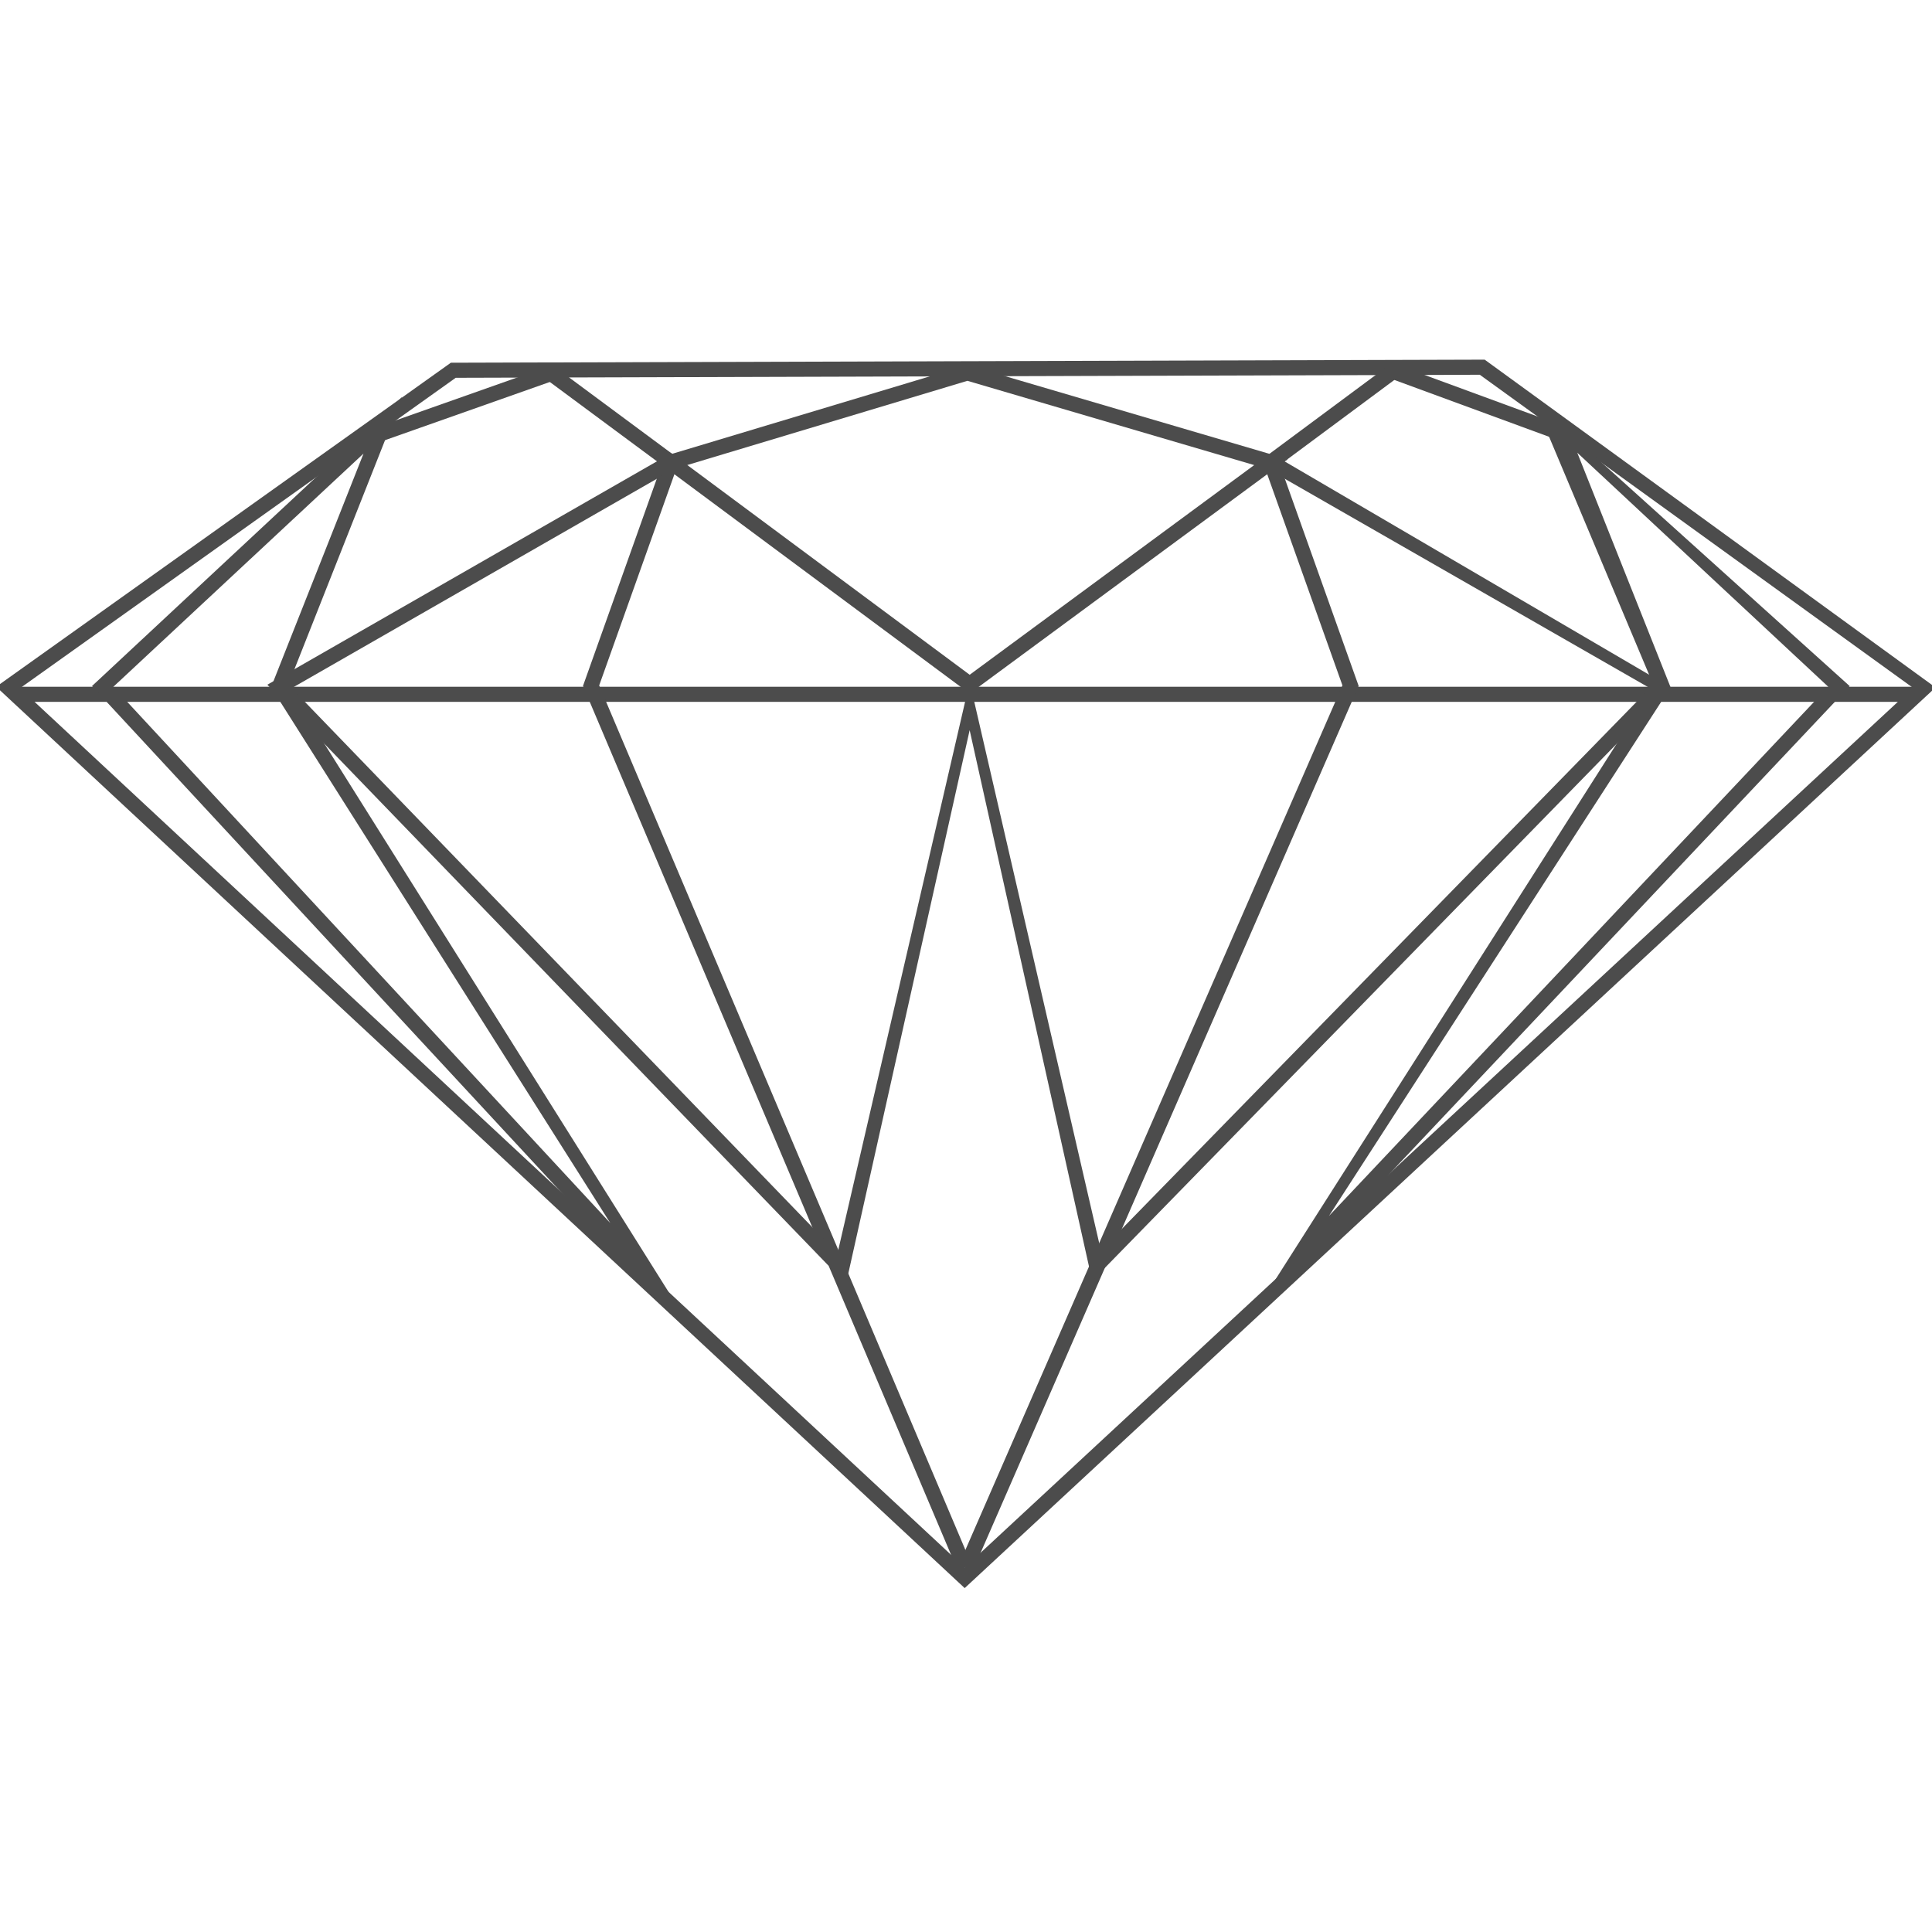
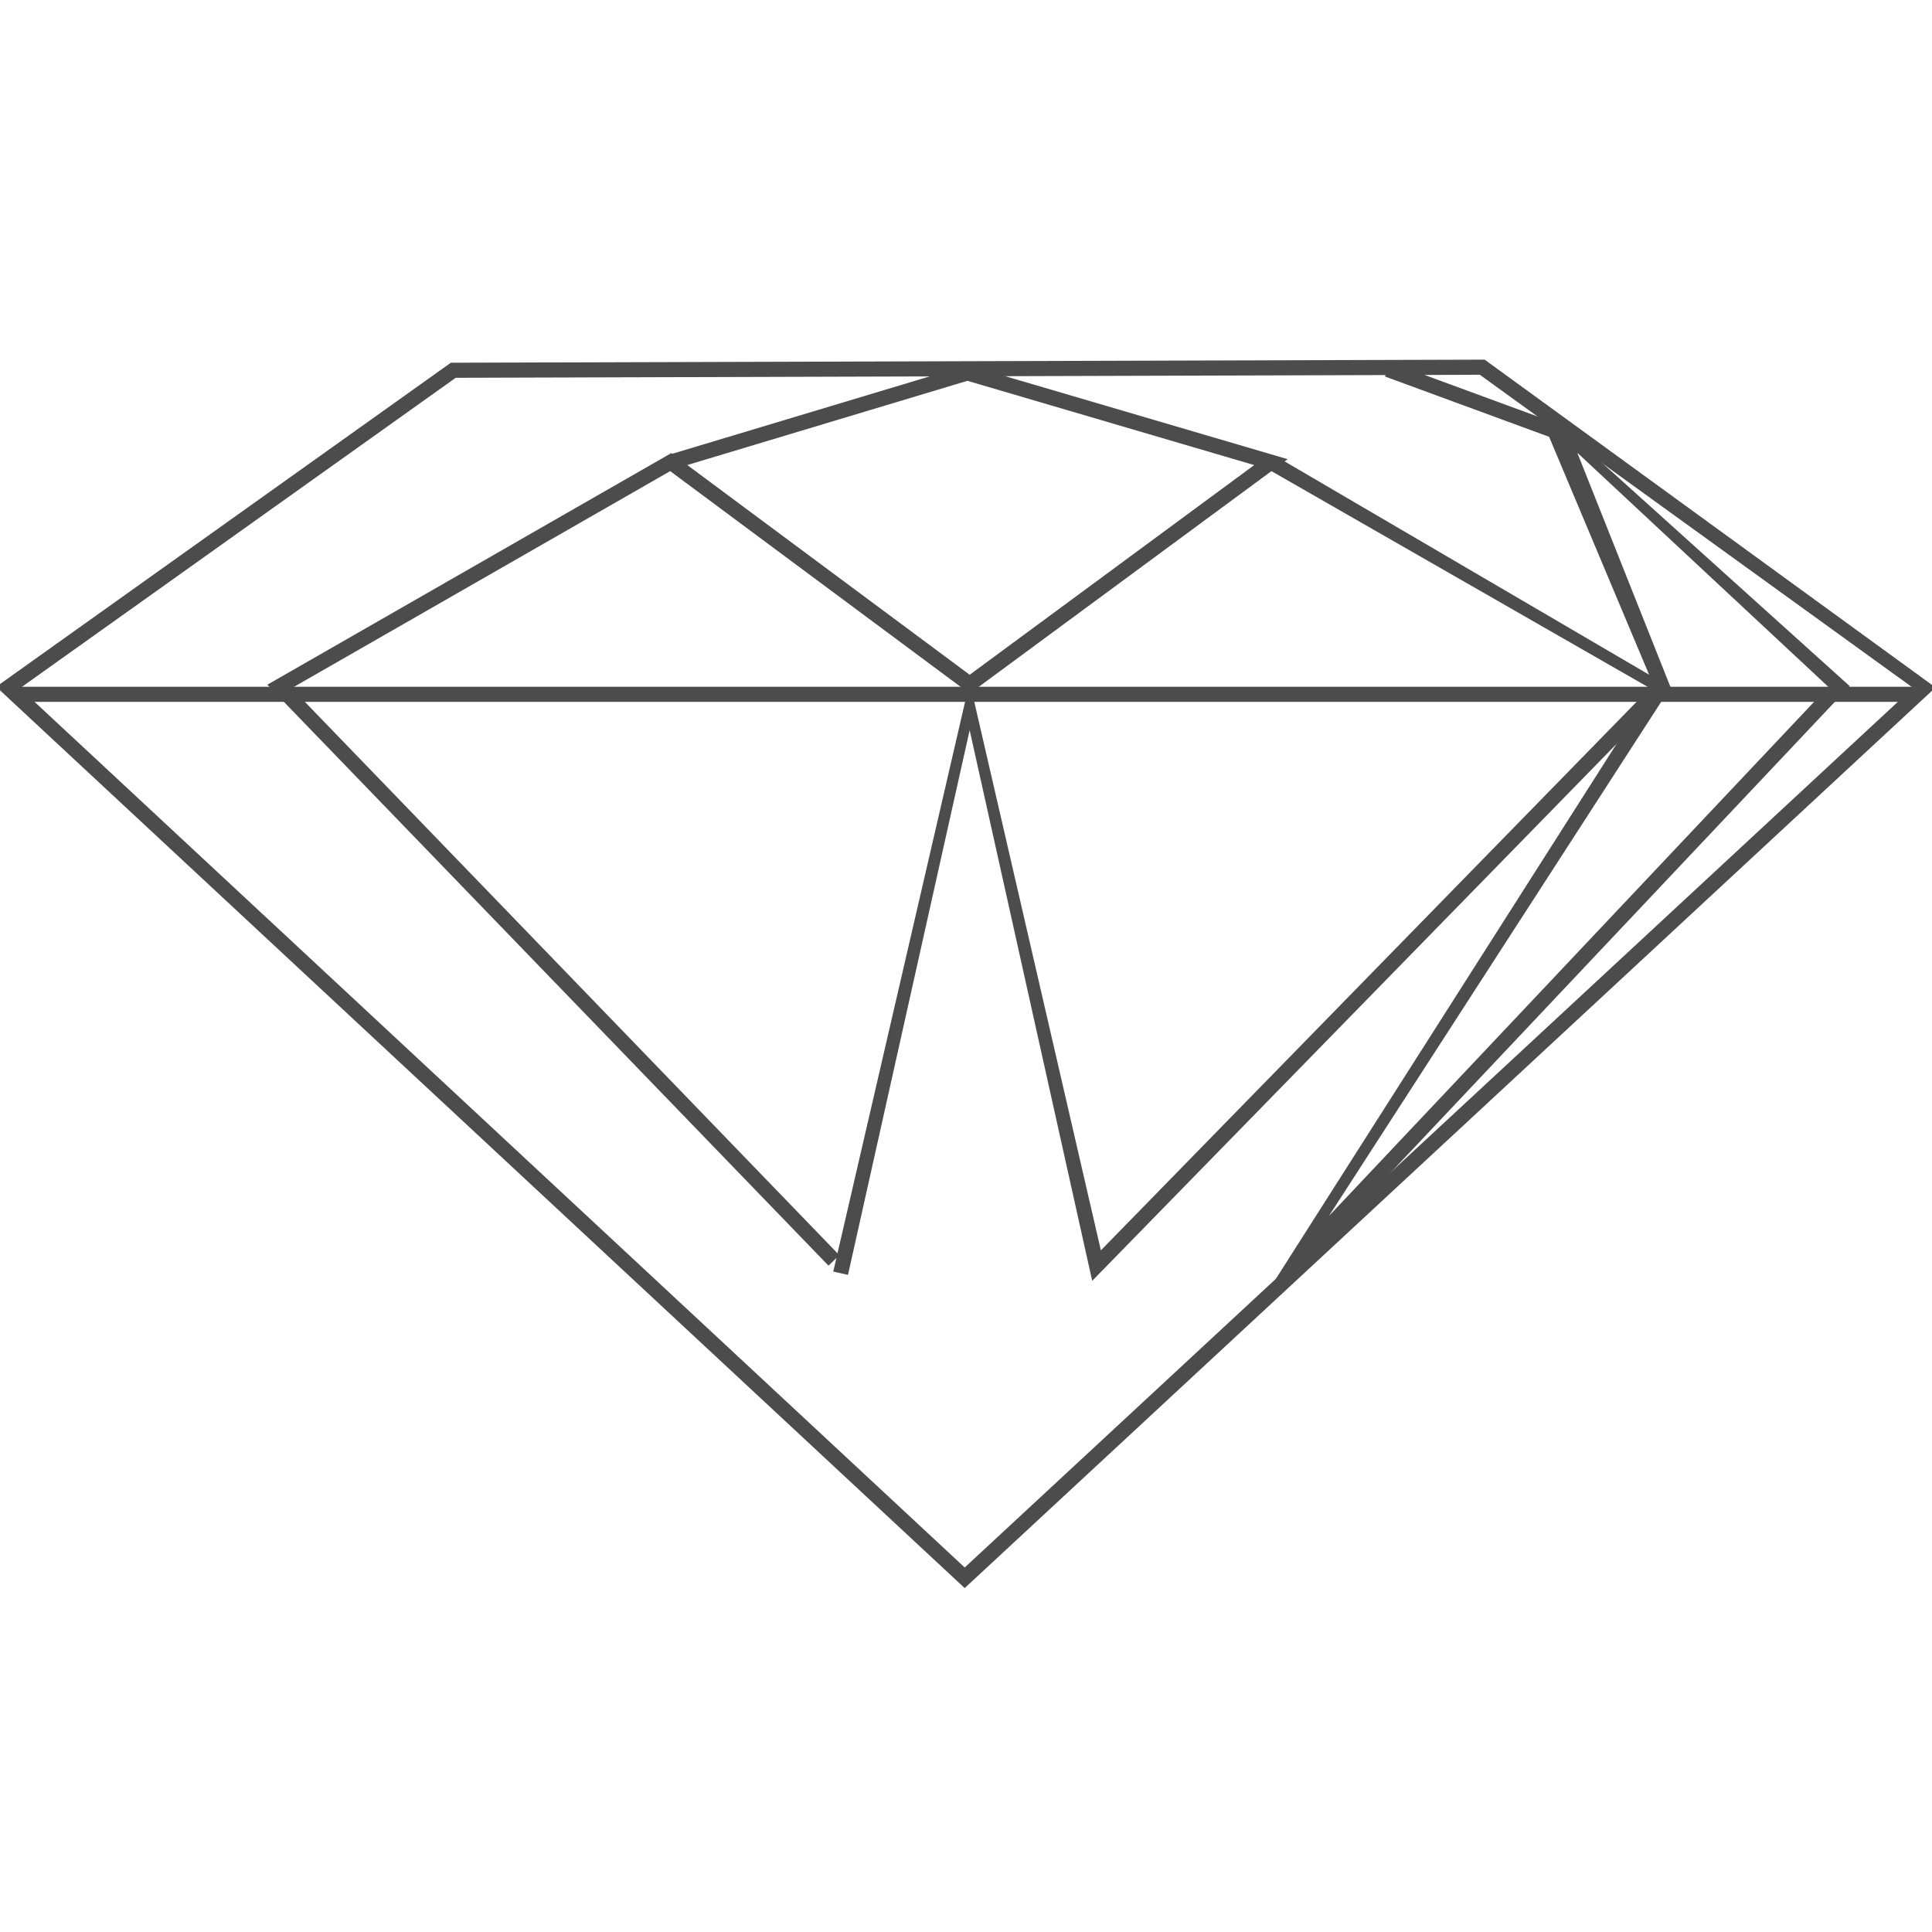
<svg xmlns="http://www.w3.org/2000/svg" version="1.1" id="Layer_1" x="0px" y="0px" width="256px" height="256px" viewBox="0 0 256 256" enable-background="new 0 0 256 256" xml:space="preserve">
  <g>
    <path fill="#4C4C4C" d="M127.826,210.431L-0.505,91H256.57l-1.869,1.733L127.826,210.431z M4.58,93l123.248,114.7L251.473,93H4.58z   " />
    <polygon fill="#4C4C4C" points="1.771,91.819 -0.505,91 59.741,48.063 196.725,47.655 256.472,91.099 254.342,91.762    196.08,49.657 60.384,50.061  " />
-     <path fill="#4C4C4C" d="M86.803,171.408L12.19,90.906l41.098-38.313l-15.136,38.26l50.463,80.378L86.803,171.408z M15.013,91.009   l65.851,71.049L35.918,91.063l12.25-30.961L15.013,91.009z" />
    <path fill="#4C4C4C" d="M170.055,170.436l-1.567-0.087l50.634-79.501l-15.798-37.587l41.77,37.651L170.055,170.436z    M208.997,59.987l12.364,31.08l-45.27,70.056l66.165-70.12L208.997,59.987z" />
-     <polygon fill="#4C4C4C" points="126.906,208.108 77.25,90.887 87.682,61.597 71.722,49.775 72.913,48.167 90.063,60.873    79.395,90.825 128.748,207.329  " />
-     <polygon fill="#4C4C4C" points="128.993,207.915 127.16,207.116 177.879,90.819 167.214,60.873 184.539,48.017 185.73,49.623    169.595,61.597 180.029,90.893  " />
    <path fill="#4C4C4C" d="M109.778,167.706L35.424,90.729l53.52-30.687l0.122,0.091l39.113-11.76l42.442,12.471l-42.137,31.054   L88.802,62.428L38.646,91.187l72.57,75.131L109.778,167.706z M91.067,61.619l37.421,27.79l37.7-27.783L128.185,50.46L91.067,61.619   z" />
    <polygon fill="#4C4C4C" points="144.721,169.718 128.484,96.749 112.363,168.928 110.411,168.492 128.488,90.359 145.871,165.679    218.624,91.183 167.907,62.103 168.901,60.367 221.361,91.067 220.957,91.656  " />
-     <rect x="60.771" y="40.997" transform="matrix(0.333 0.943 -0.943 0.333 91.613 -22.585)" fill="#4C4C4C" width="2" height="24.937" />
    <rect x="183.035" y="52.169" transform="matrix(0.939 0.345 -0.345 0.939 30.332 -64.124)" fill="#4C4C4C" width="24.632" height="2" />
  </g>
</svg>